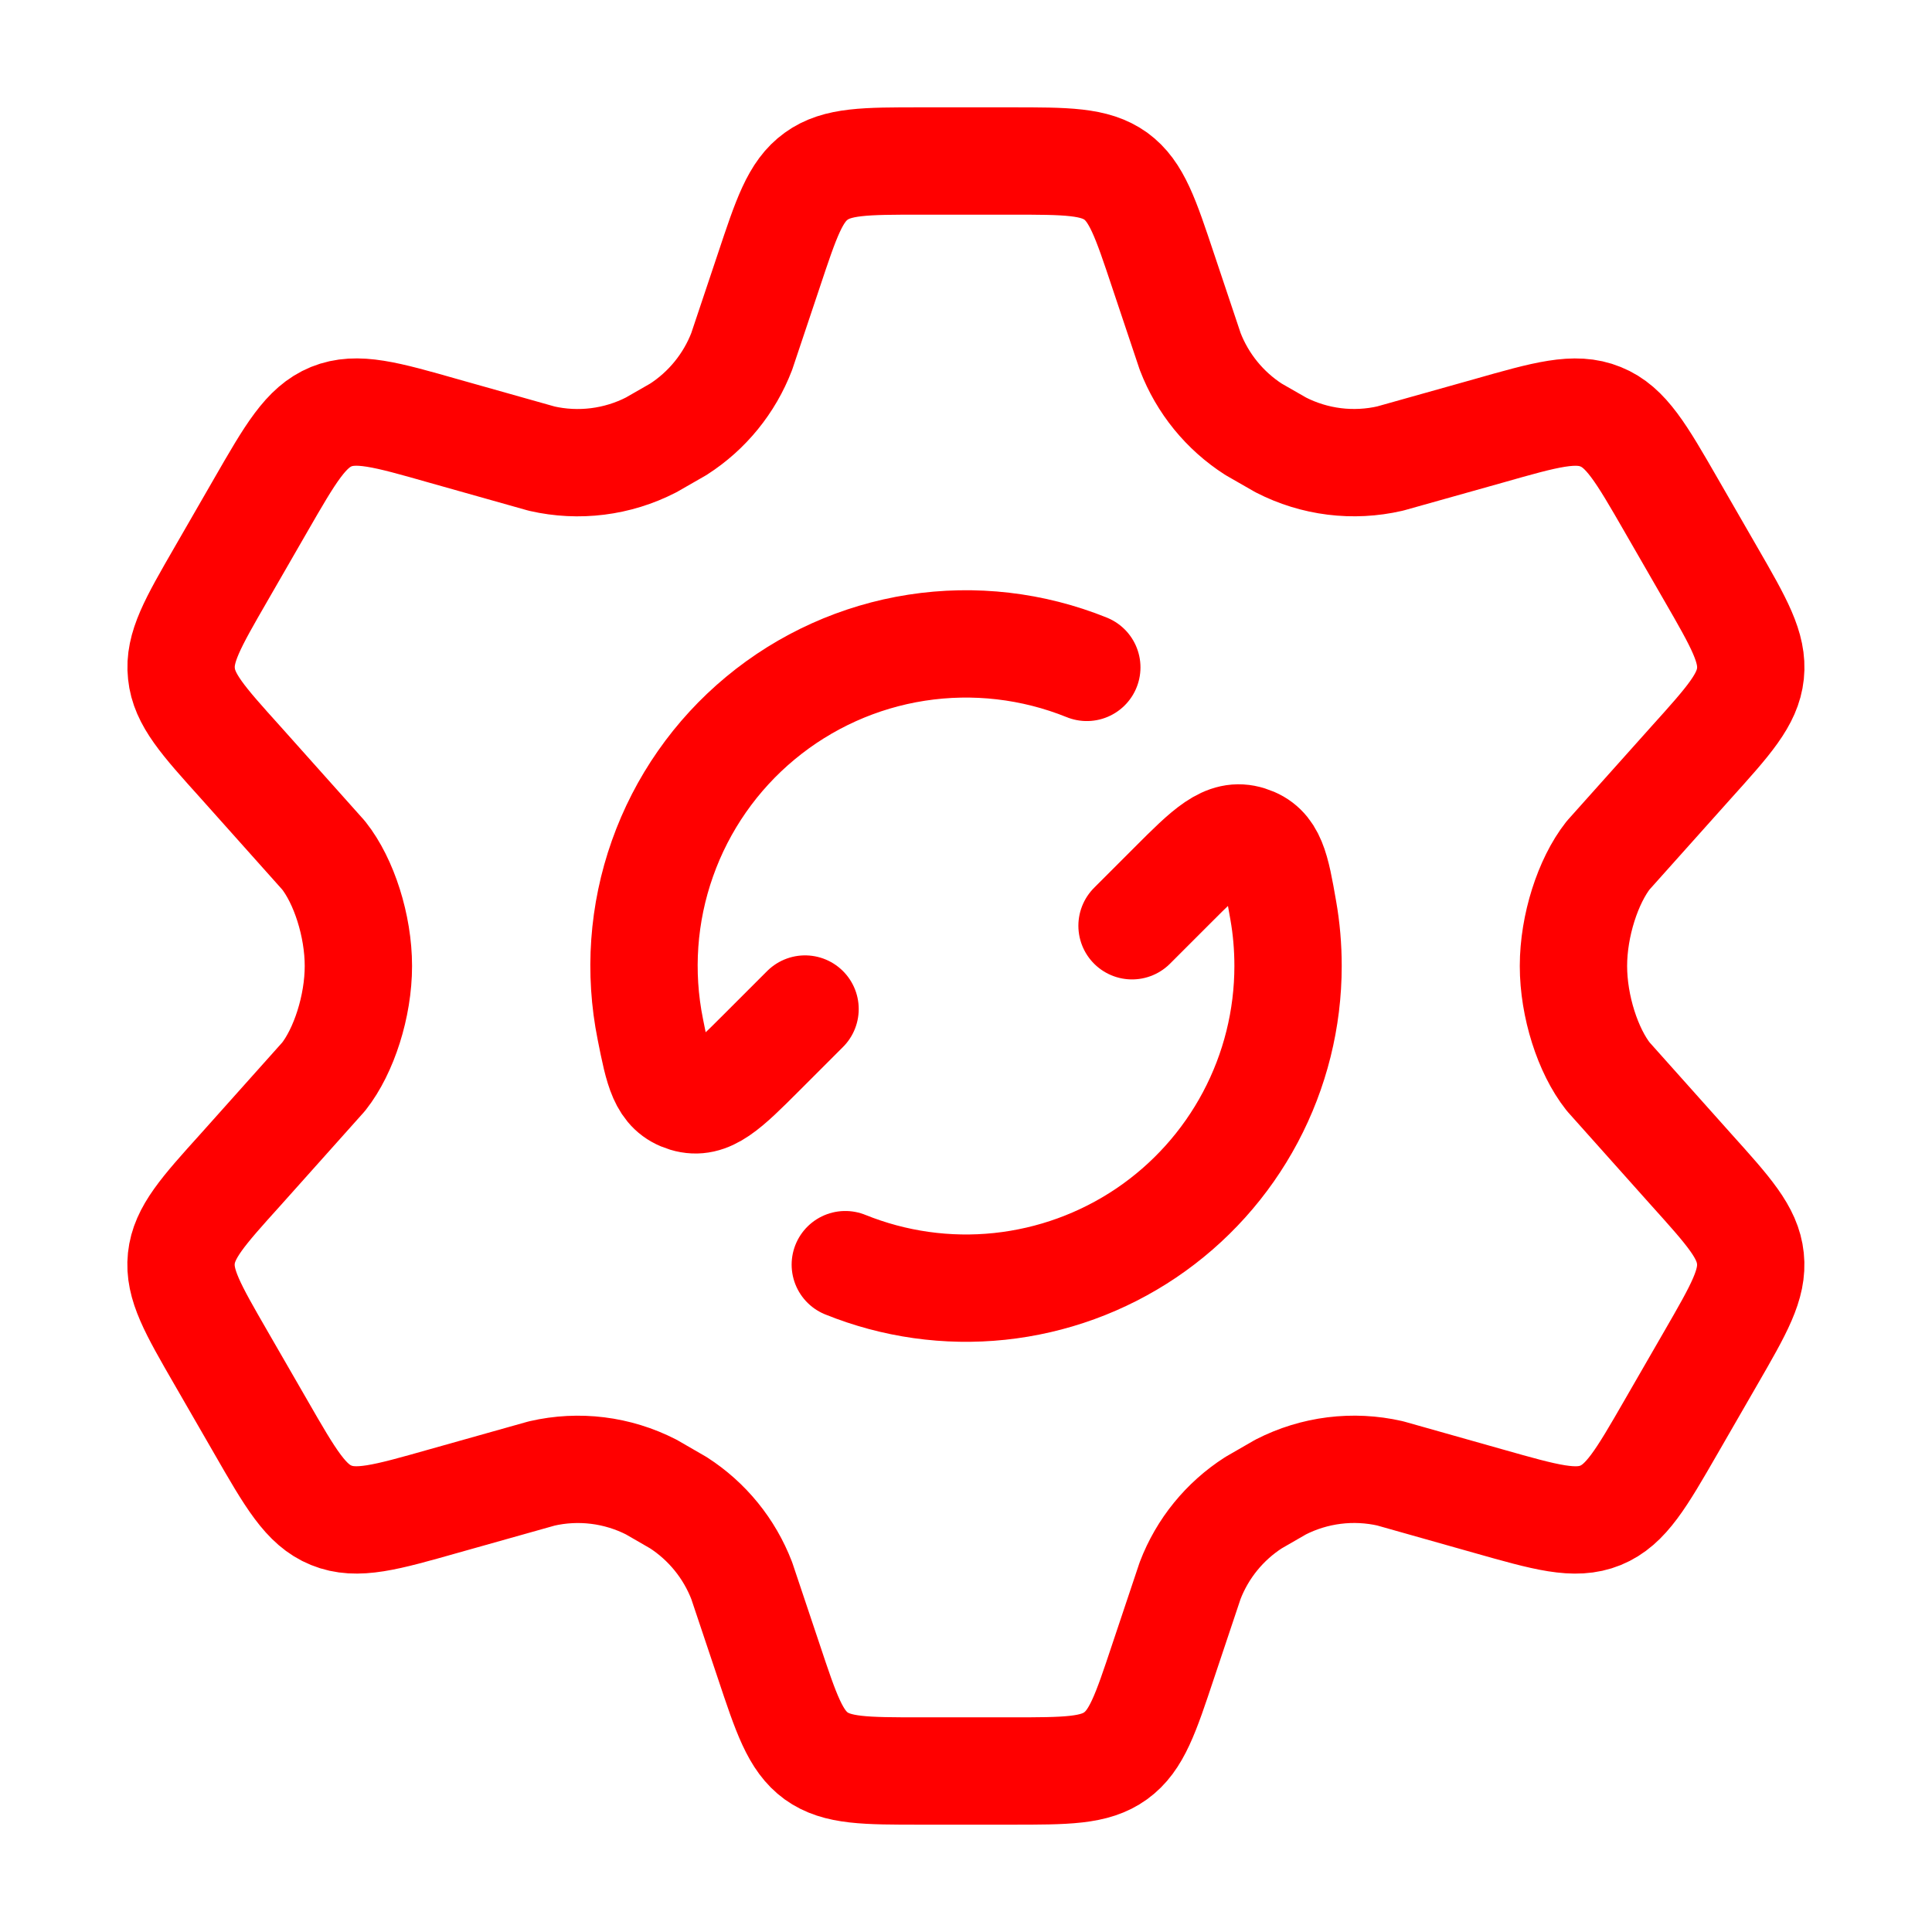
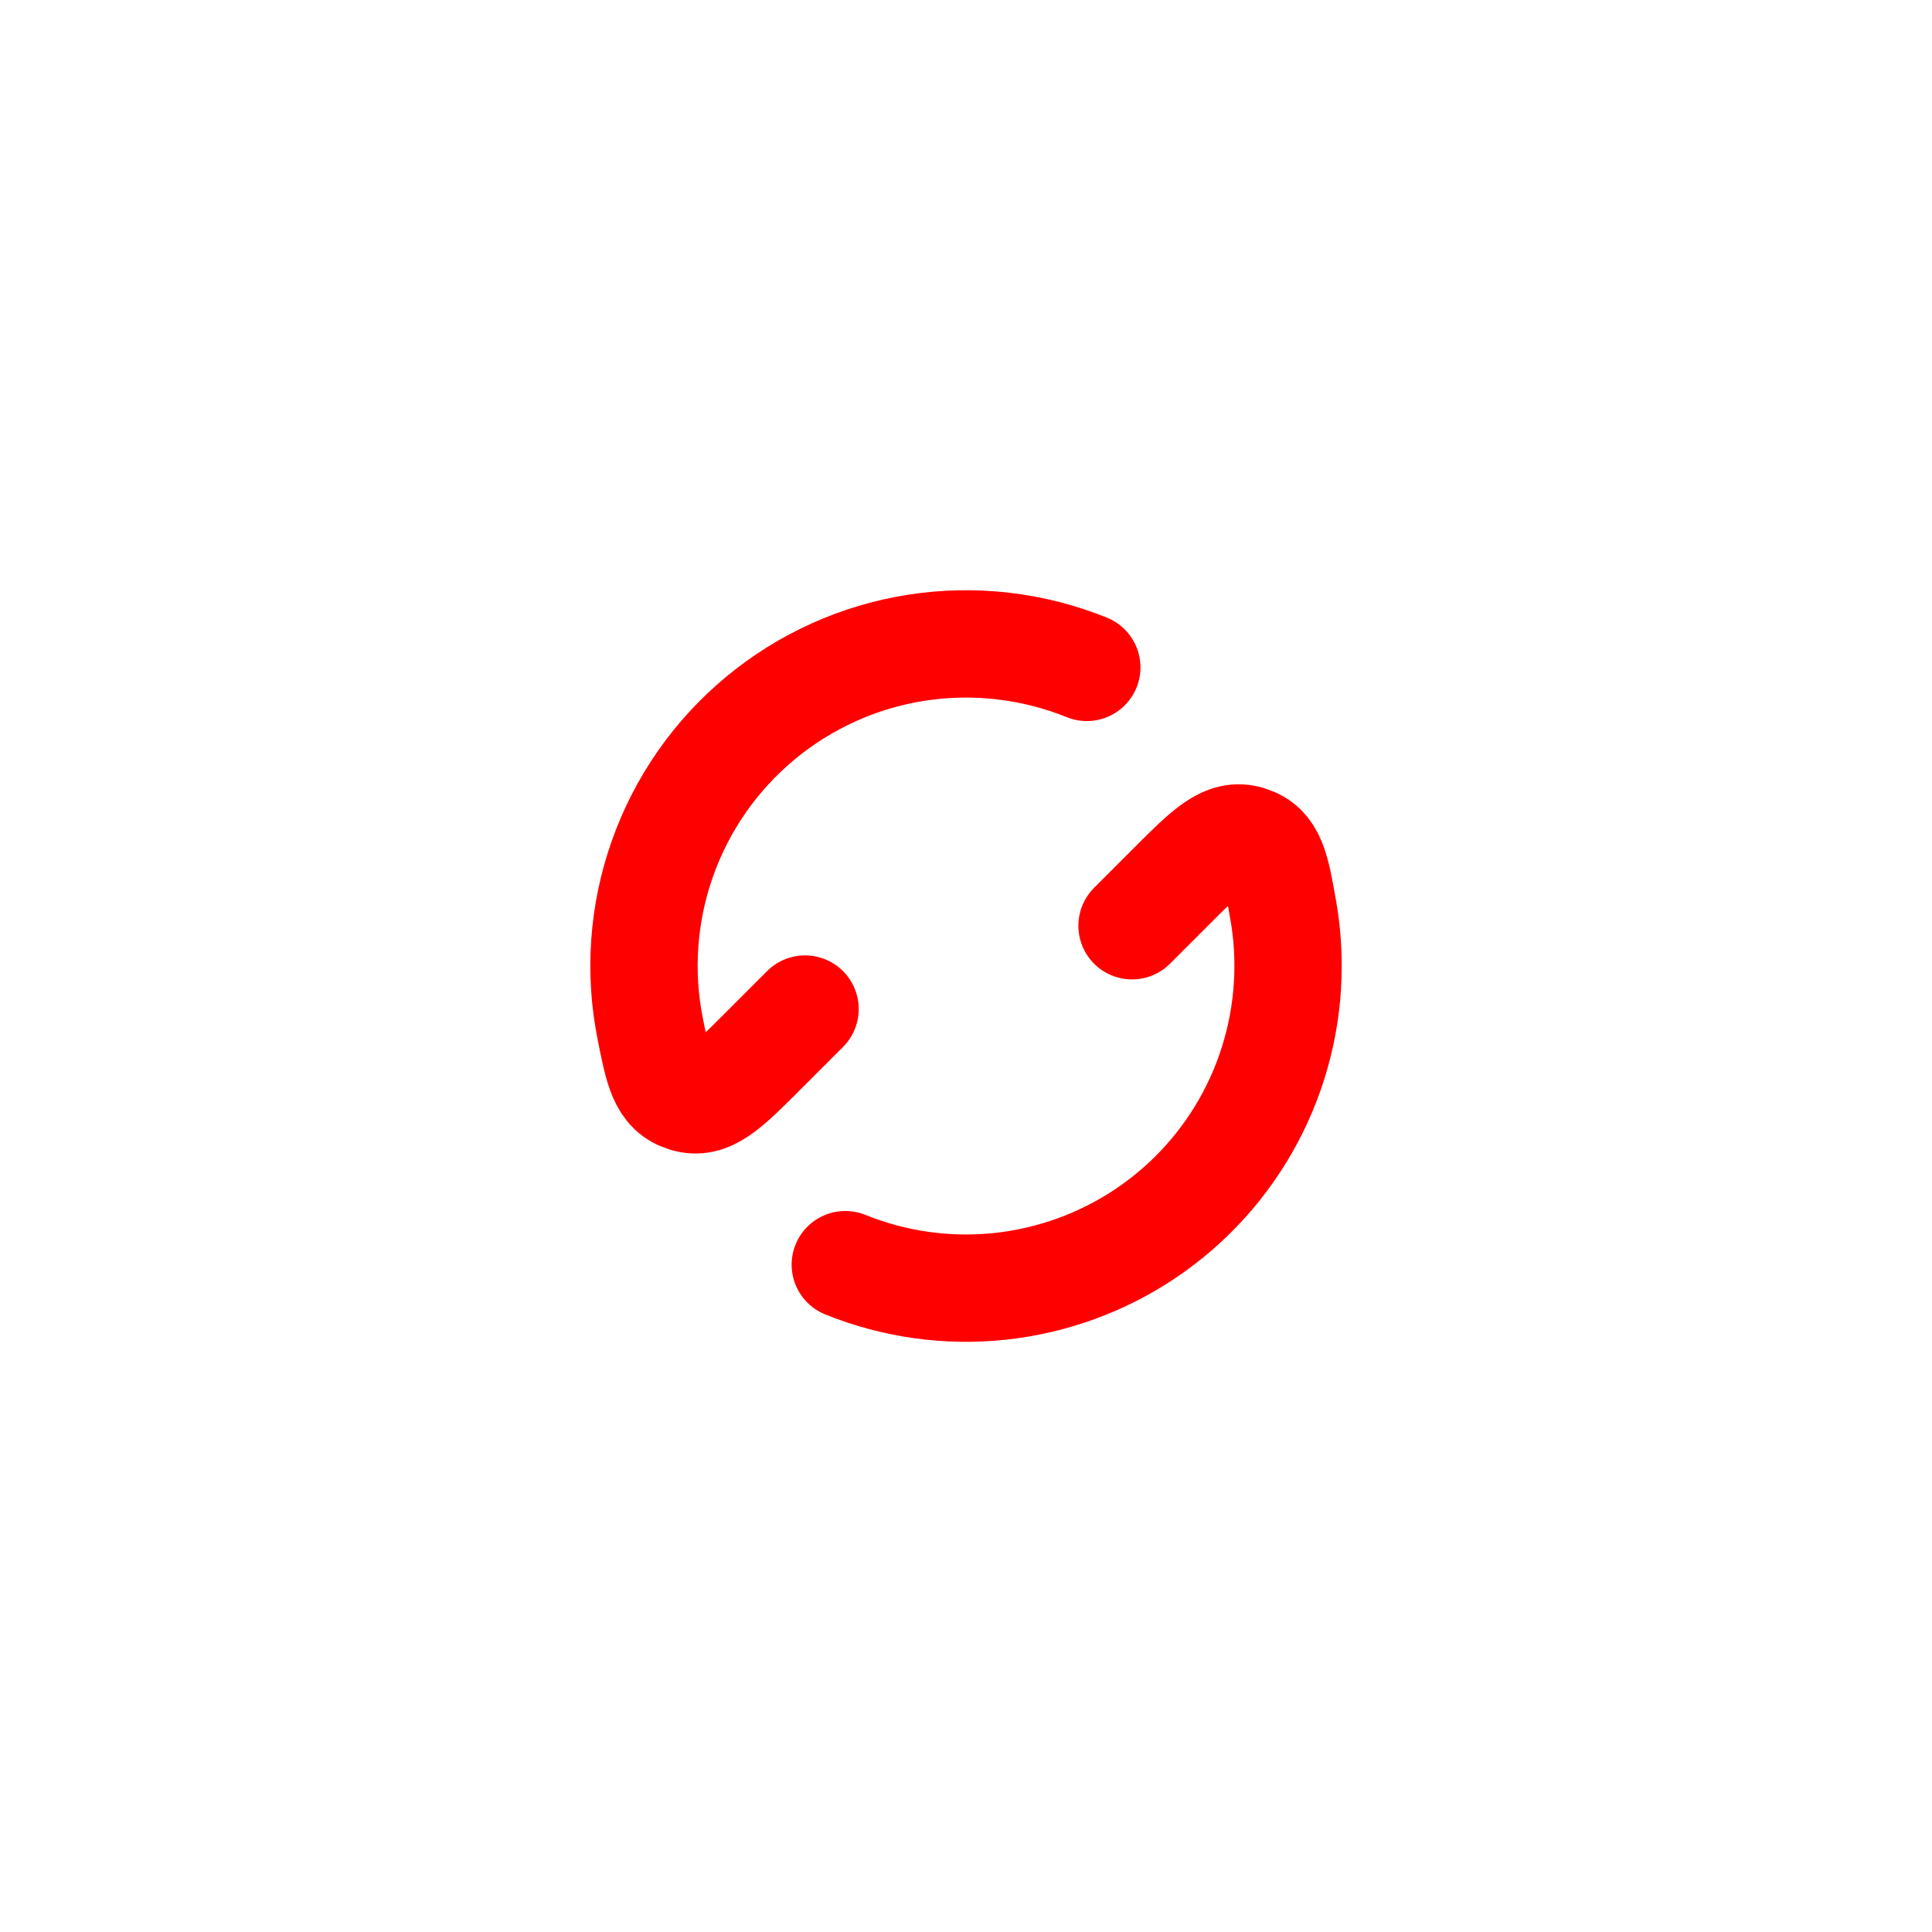
<svg xmlns="http://www.w3.org/2000/svg" width="36" height="36" viewBox="0 0 36 36" fill="none">
-   <path d="M31.882 10.701L31.141 9.415C30.582 8.444 30.301 7.957 29.826 7.766C29.349 7.571 28.81 7.723 27.733 8.03L25.903 8.544C25.215 8.703 24.493 8.613 23.865 8.29L23.359 8C22.82 7.654 22.406 7.145 22.177 6.548L21.676 5.052C21.346 4.062 21.181 3.567 20.791 3.282C20.397 3 19.875 3 18.834 3H17.163C16.12 3 15.6 3 15.208 3.284C14.815 3.567 14.652 4.062 14.322 5.052L13.821 6.548C13.592 7.145 13.178 7.654 12.639 8L12.133 8.29C11.505 8.613 10.783 8.703 10.095 8.546L8.265 8.03C7.188 7.723 6.649 7.571 6.172 7.764C5.697 7.959 5.416 8.444 4.857 9.415L4.116 10.701C3.591 11.611 3.328 12.066 3.381 12.552C3.43 13.037 3.781 13.427 4.485 14.208L6.03 15.938C6.409 16.416 6.678 17.25 6.678 18C6.678 18.75 6.408 19.584 6.031 20.062L4.485 21.792C3.781 22.572 3.43 22.963 3.379 23.448C3.328 23.933 3.591 24.389 4.116 25.299L4.857 26.584C5.416 27.556 5.697 28.043 6.172 28.235C6.649 28.43 7.188 28.276 8.265 27.971L10.095 27.456C10.785 27.297 11.505 27.387 12.135 27.709L12.639 28C13.177 28.346 13.591 28.855 13.821 29.453L14.322 30.948C14.652 31.938 14.817 32.433 15.207 32.718C15.6 33 16.122 33 17.163 33H18.834C19.876 33 20.397 33 20.788 32.717C21.181 32.433 21.346 31.939 21.675 30.95L22.176 29.453C22.405 28.854 22.819 28.346 23.358 28L23.863 27.709C24.492 27.387 25.213 27.297 25.902 27.454L27.732 27.971C28.809 28.276 29.347 28.43 29.824 28.236C30.3 28.041 30.58 27.556 31.14 26.584L31.881 25.299C32.406 24.389 32.668 23.934 32.616 23.448C32.566 22.963 32.215 22.573 31.512 21.792L29.967 20.062C29.587 19.582 29.319 18.75 29.319 18C29.319 17.25 29.589 16.416 29.965 15.938L31.512 14.208C32.215 13.428 32.566 13.037 32.617 12.552C32.668 12.068 32.407 11.611 31.882 10.701Z" stroke="#FF0000" stroke-width="2" stroke-linecap="round" stroke-linejoin="round" />
  <path d="M21.094 17.25L21.844 16.5C22.505 15.838 22.837 15.507 23.27 15.645C23.705 15.781 23.774 16.174 23.911 16.96C23.971 17.298 24.001 17.645 24.001 18C24.001 18.983 23.76 19.95 23.299 20.818C22.838 21.686 22.171 22.427 21.356 22.977C20.541 23.526 19.604 23.867 18.627 23.97C17.649 24.073 16.662 23.933 15.751 23.565M15.001 18.802L14.185 19.618C13.534 20.269 13.207 20.596 12.778 20.466C12.347 20.335 12.271 19.95 12.118 19.18C11.904 18.118 11.982 17.018 12.344 15.997C12.705 14.976 13.336 14.071 14.17 13.38C15.004 12.688 16.01 12.235 17.08 12.069C18.151 11.903 19.246 12.03 20.251 12.436" stroke="#FF0000" stroke-width="2" stroke-linecap="round" stroke-linejoin="round" />
</svg>